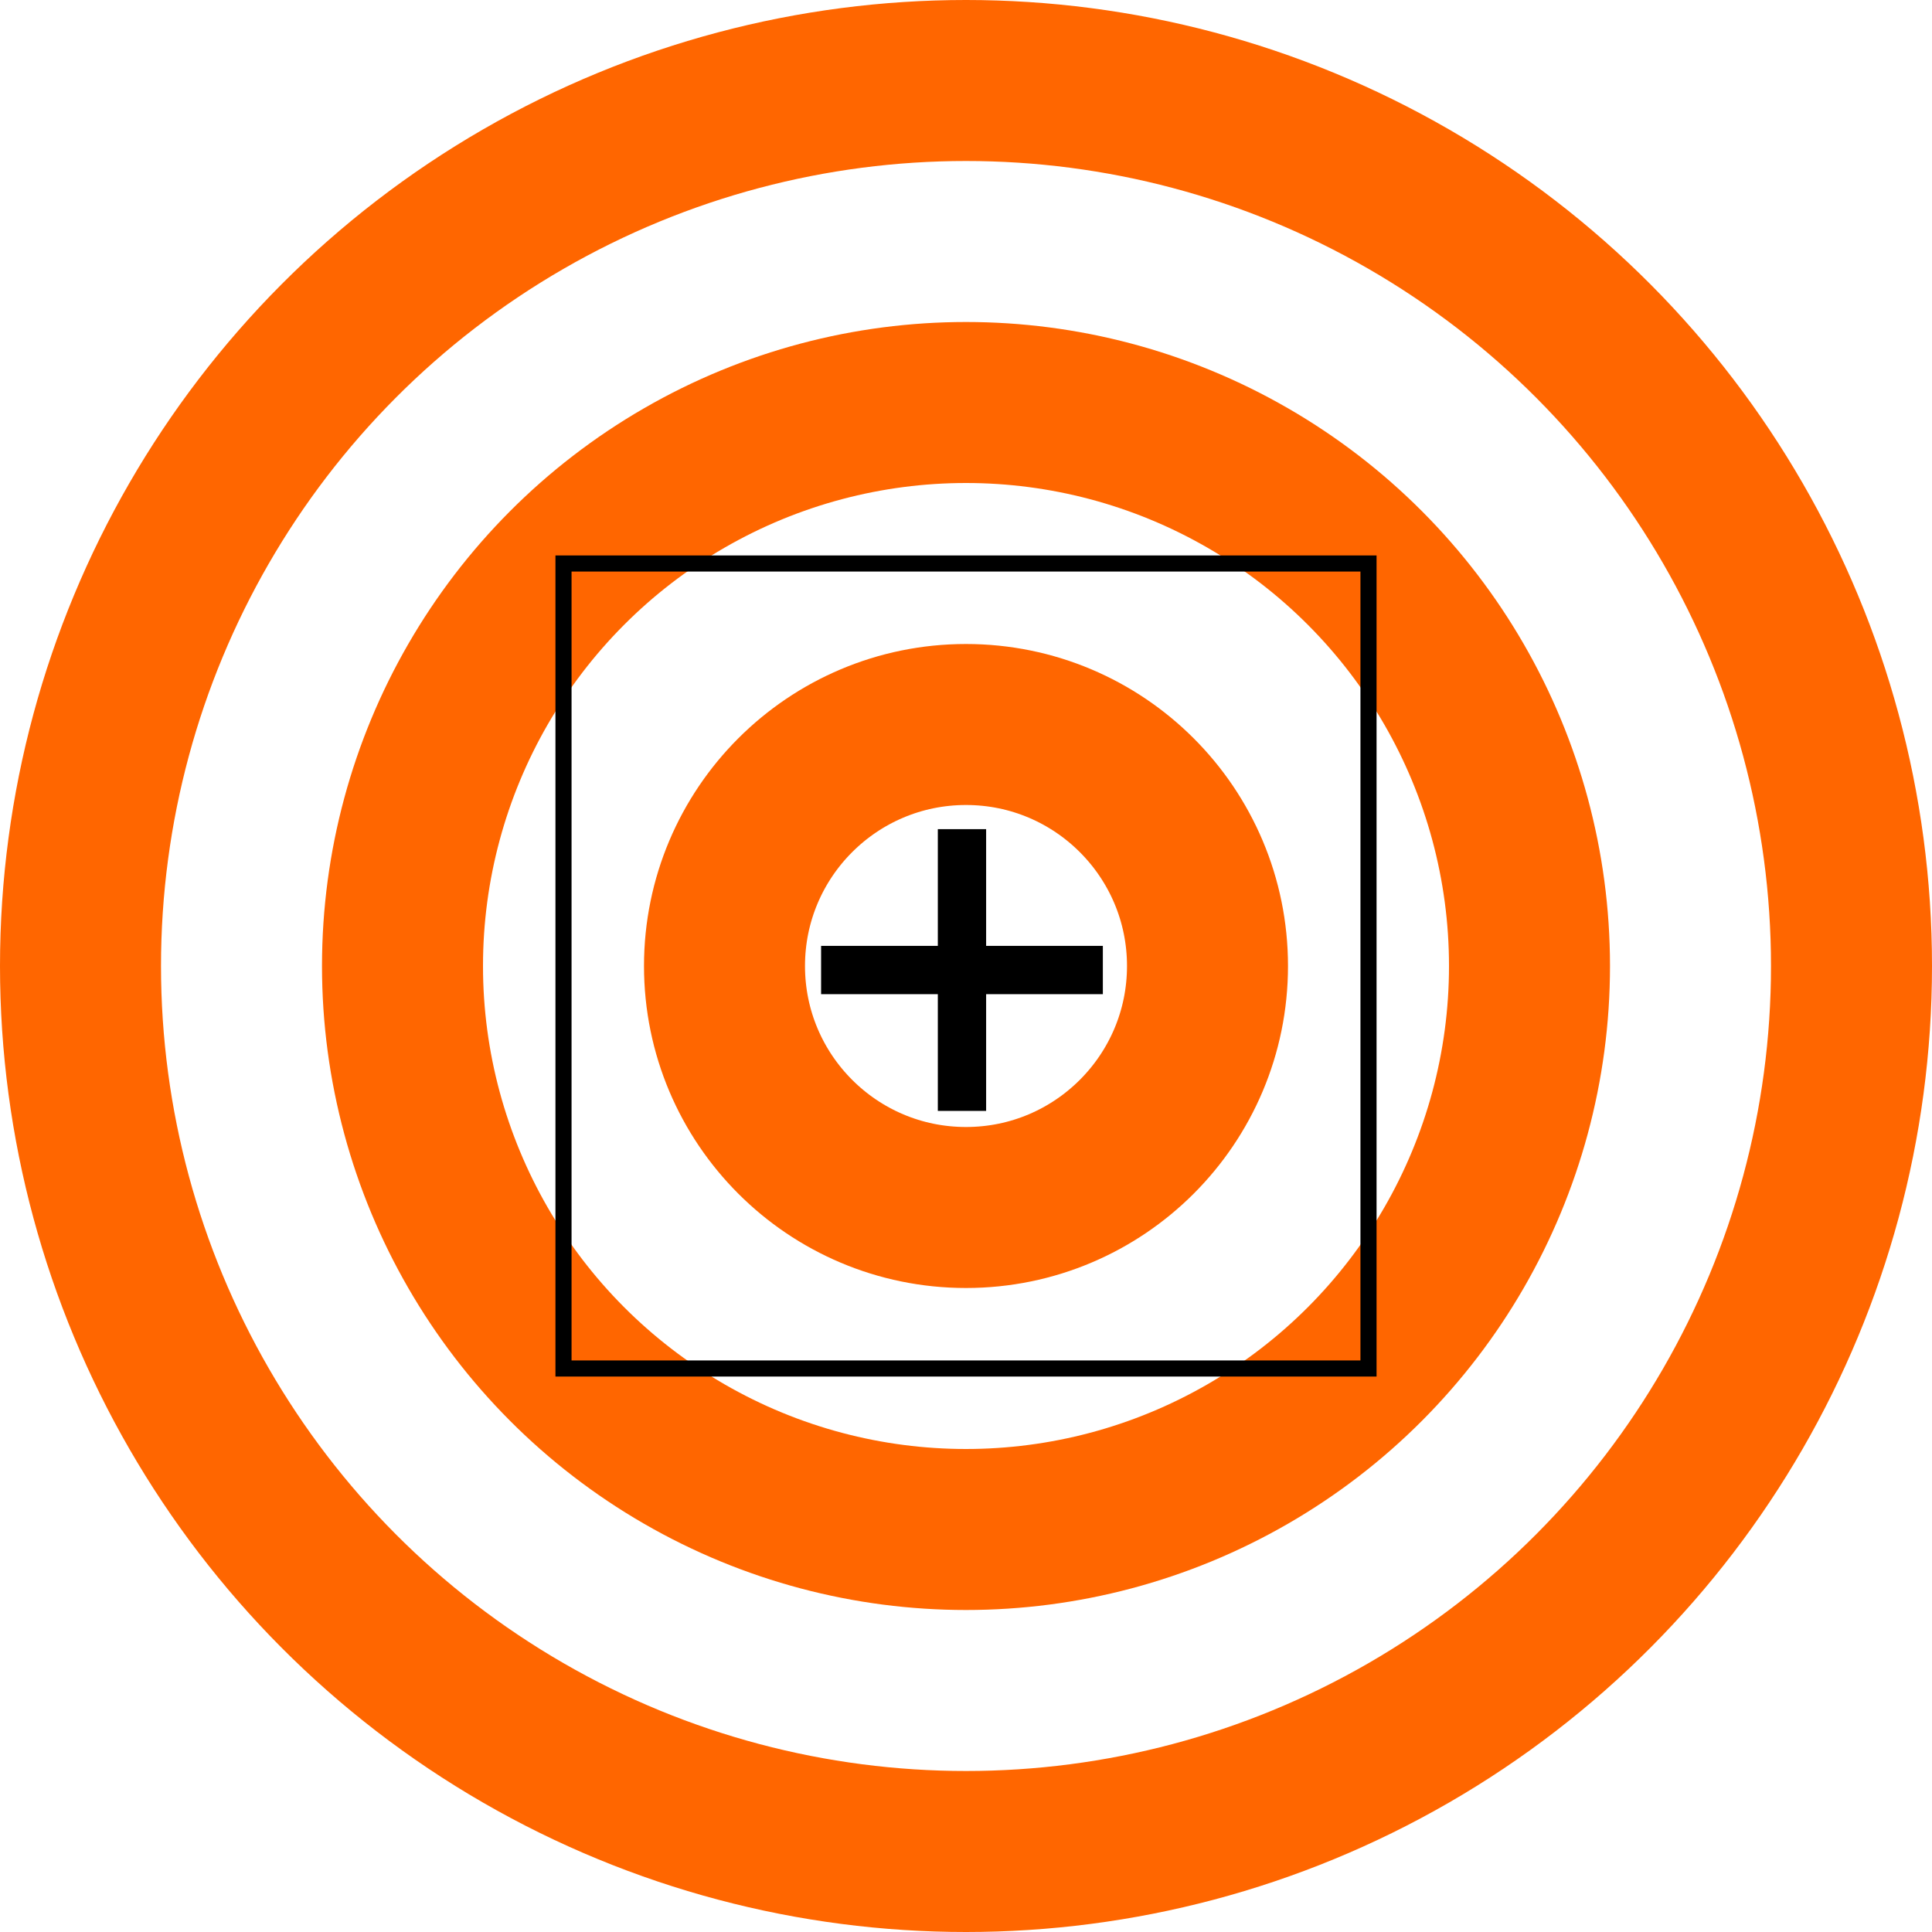
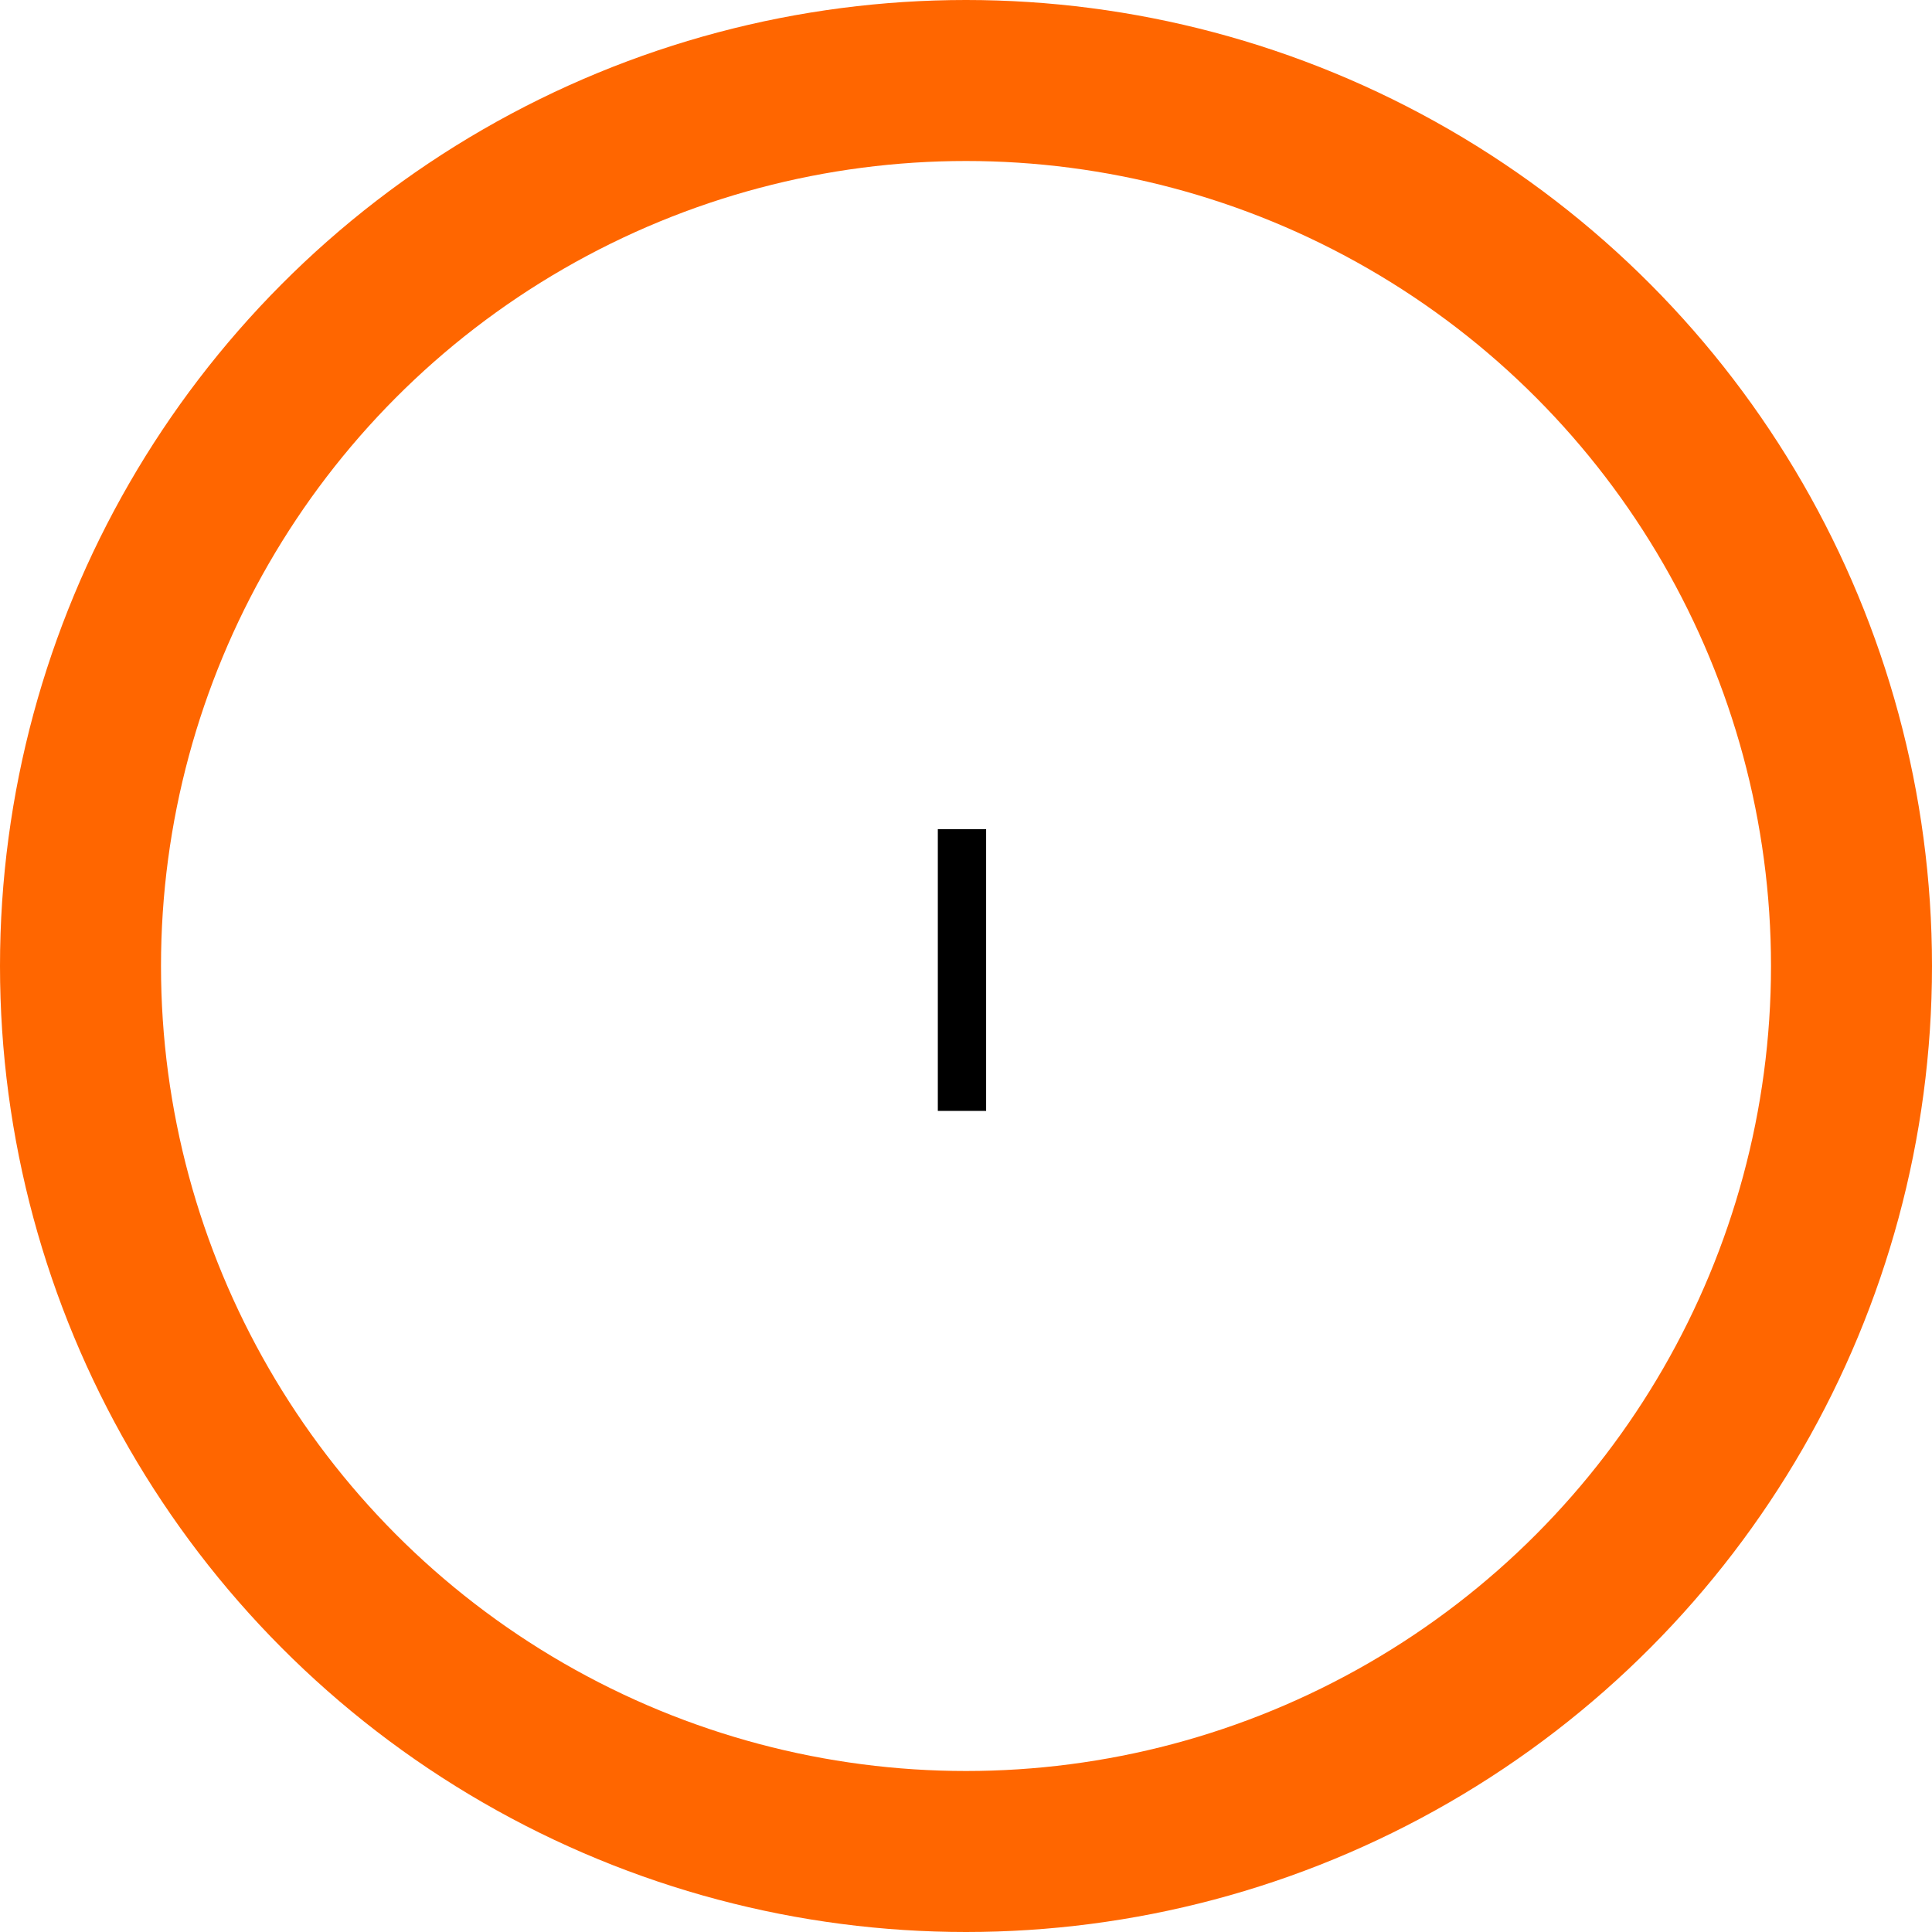
<svg xmlns="http://www.w3.org/2000/svg" width="120" height="120" viewBox="0 0 120 120" fill="none">
  <circle cx="60" cy="60" r="55" stroke="#FF6600" stroke-width="10" />
-   <circle cx="60" cy="60" r="35" stroke="#FF6600" stroke-width="10" />
-   <circle cx="60" cy="60" r="15" stroke="#FF6600" stroke-width="10" />
-   <rect x="35" y="35" width="50" height="50" stroke="black" />
  <path d="M59.75 51.5V69" stroke="black" stroke-width="3" />
-   <path d="M68.5 60.25L51 60.25" stroke="black" stroke-width="3" />
</svg>